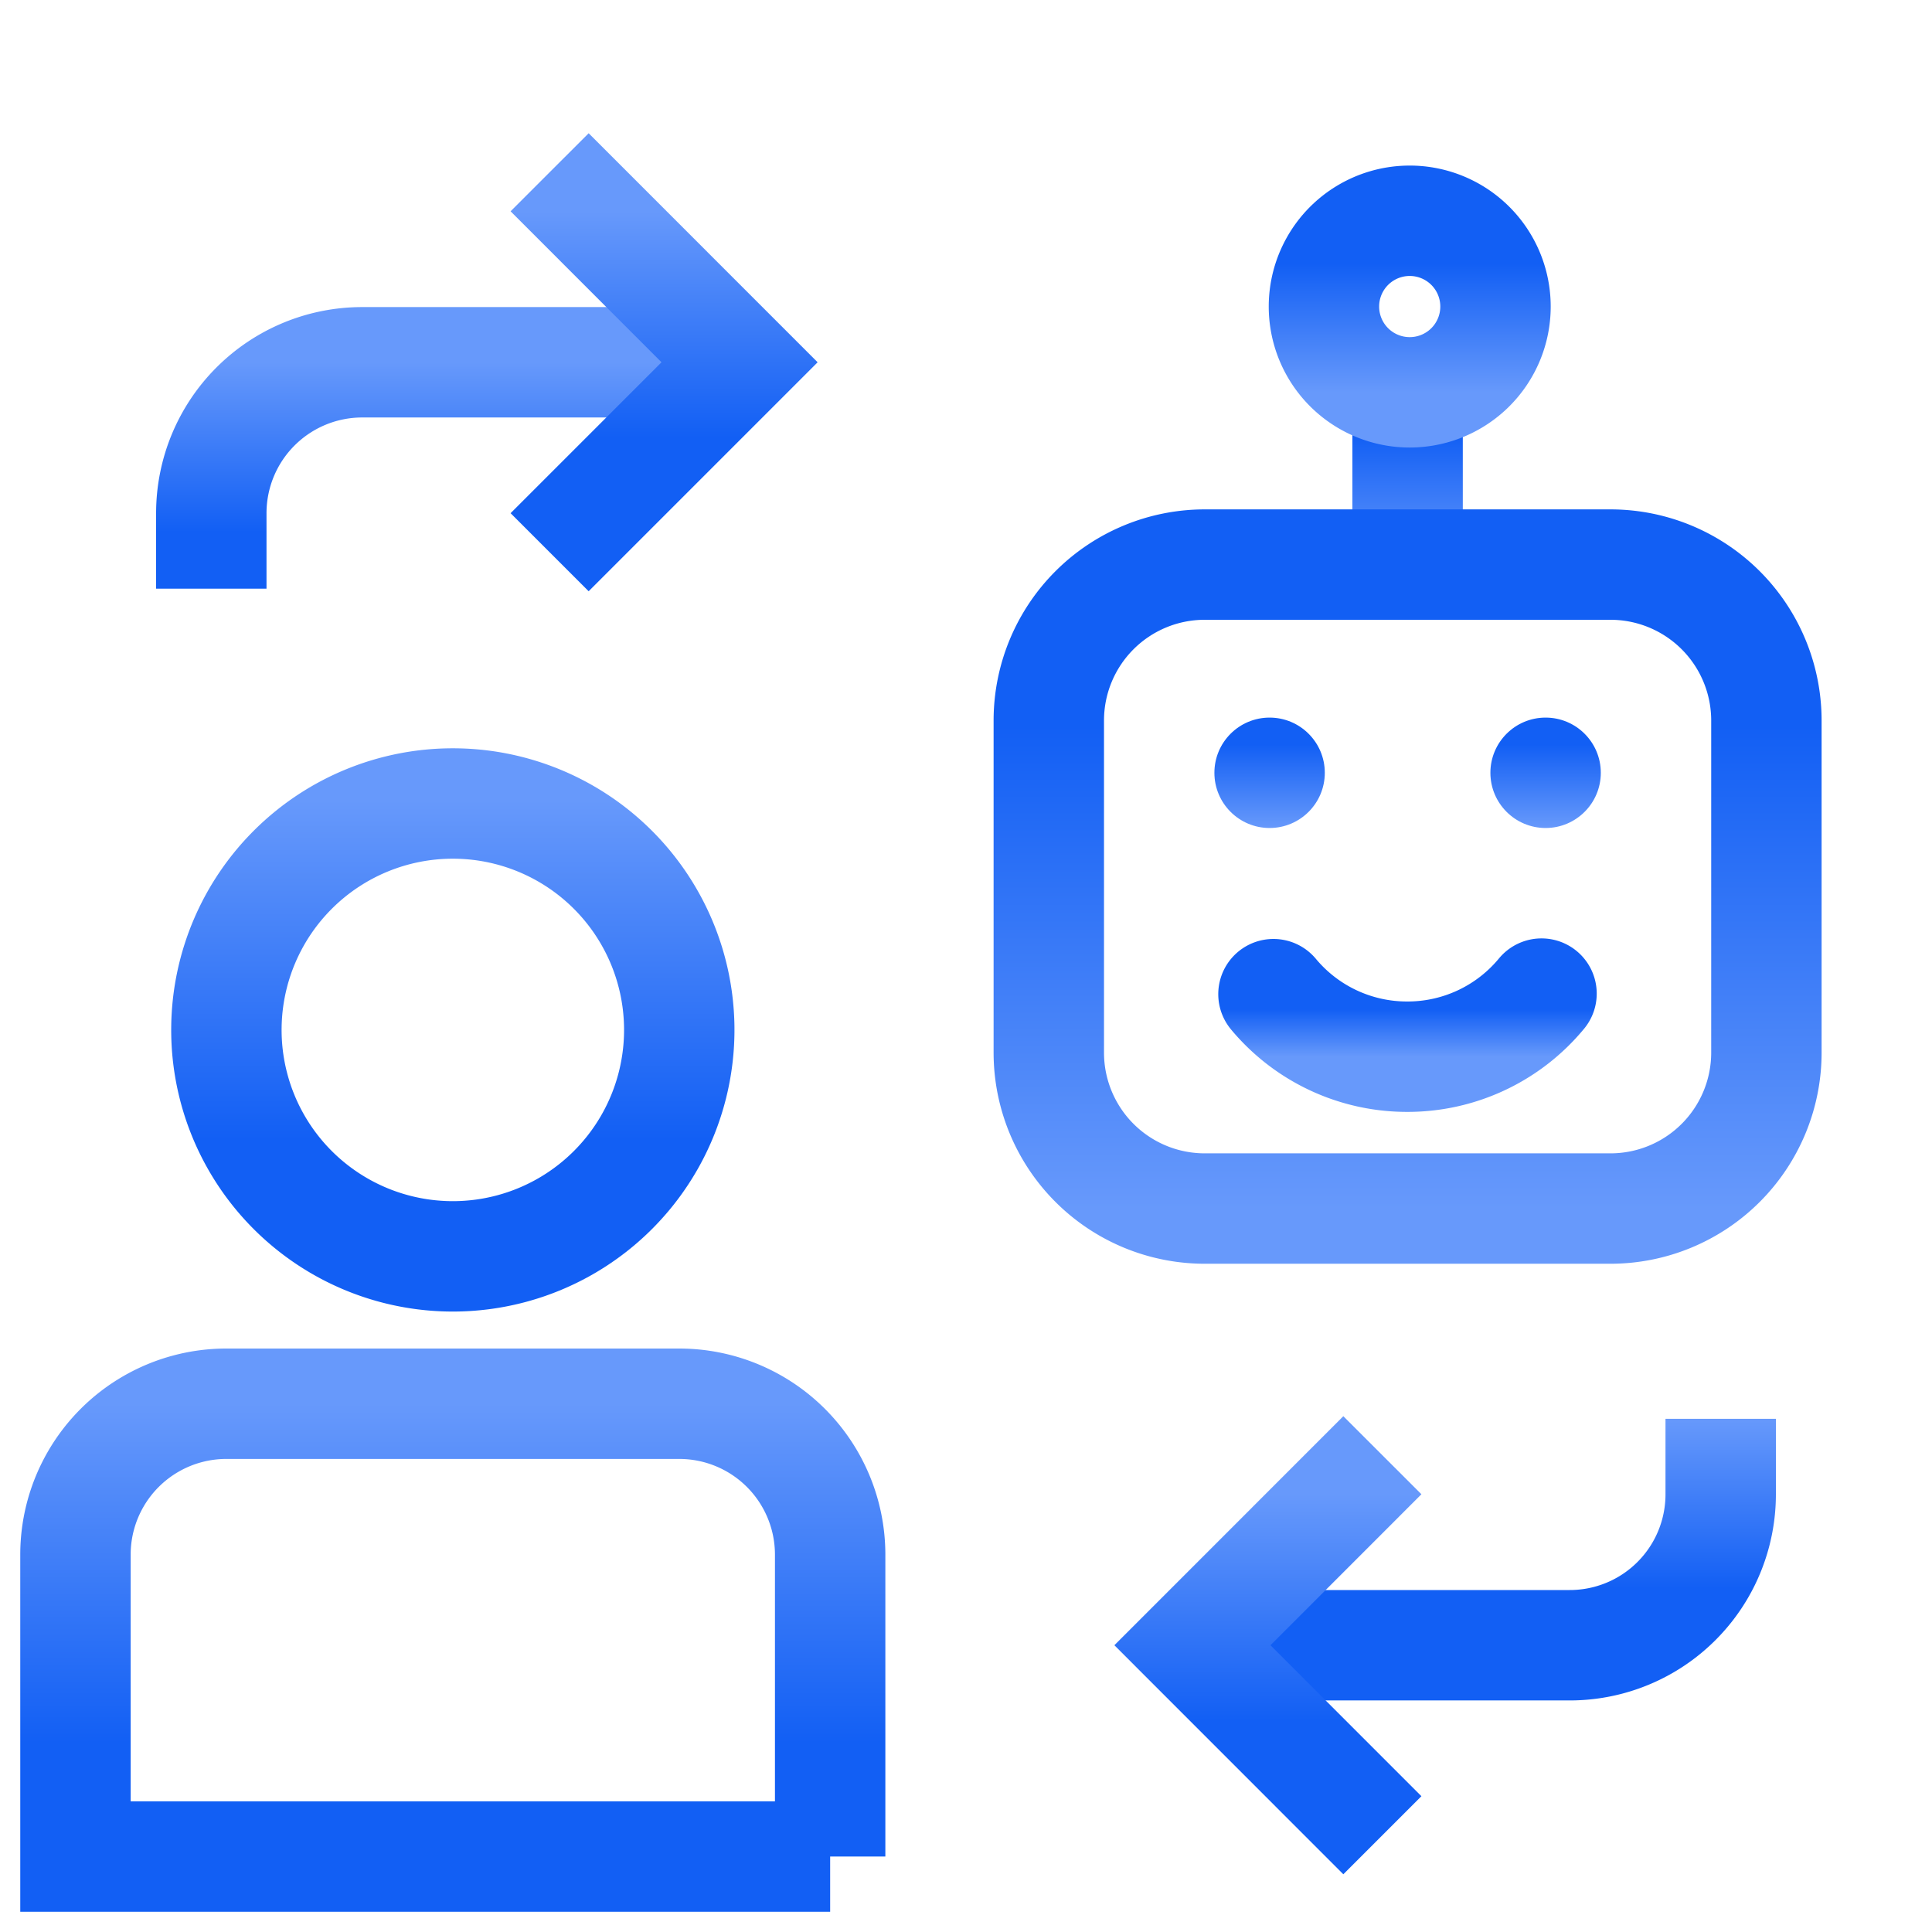
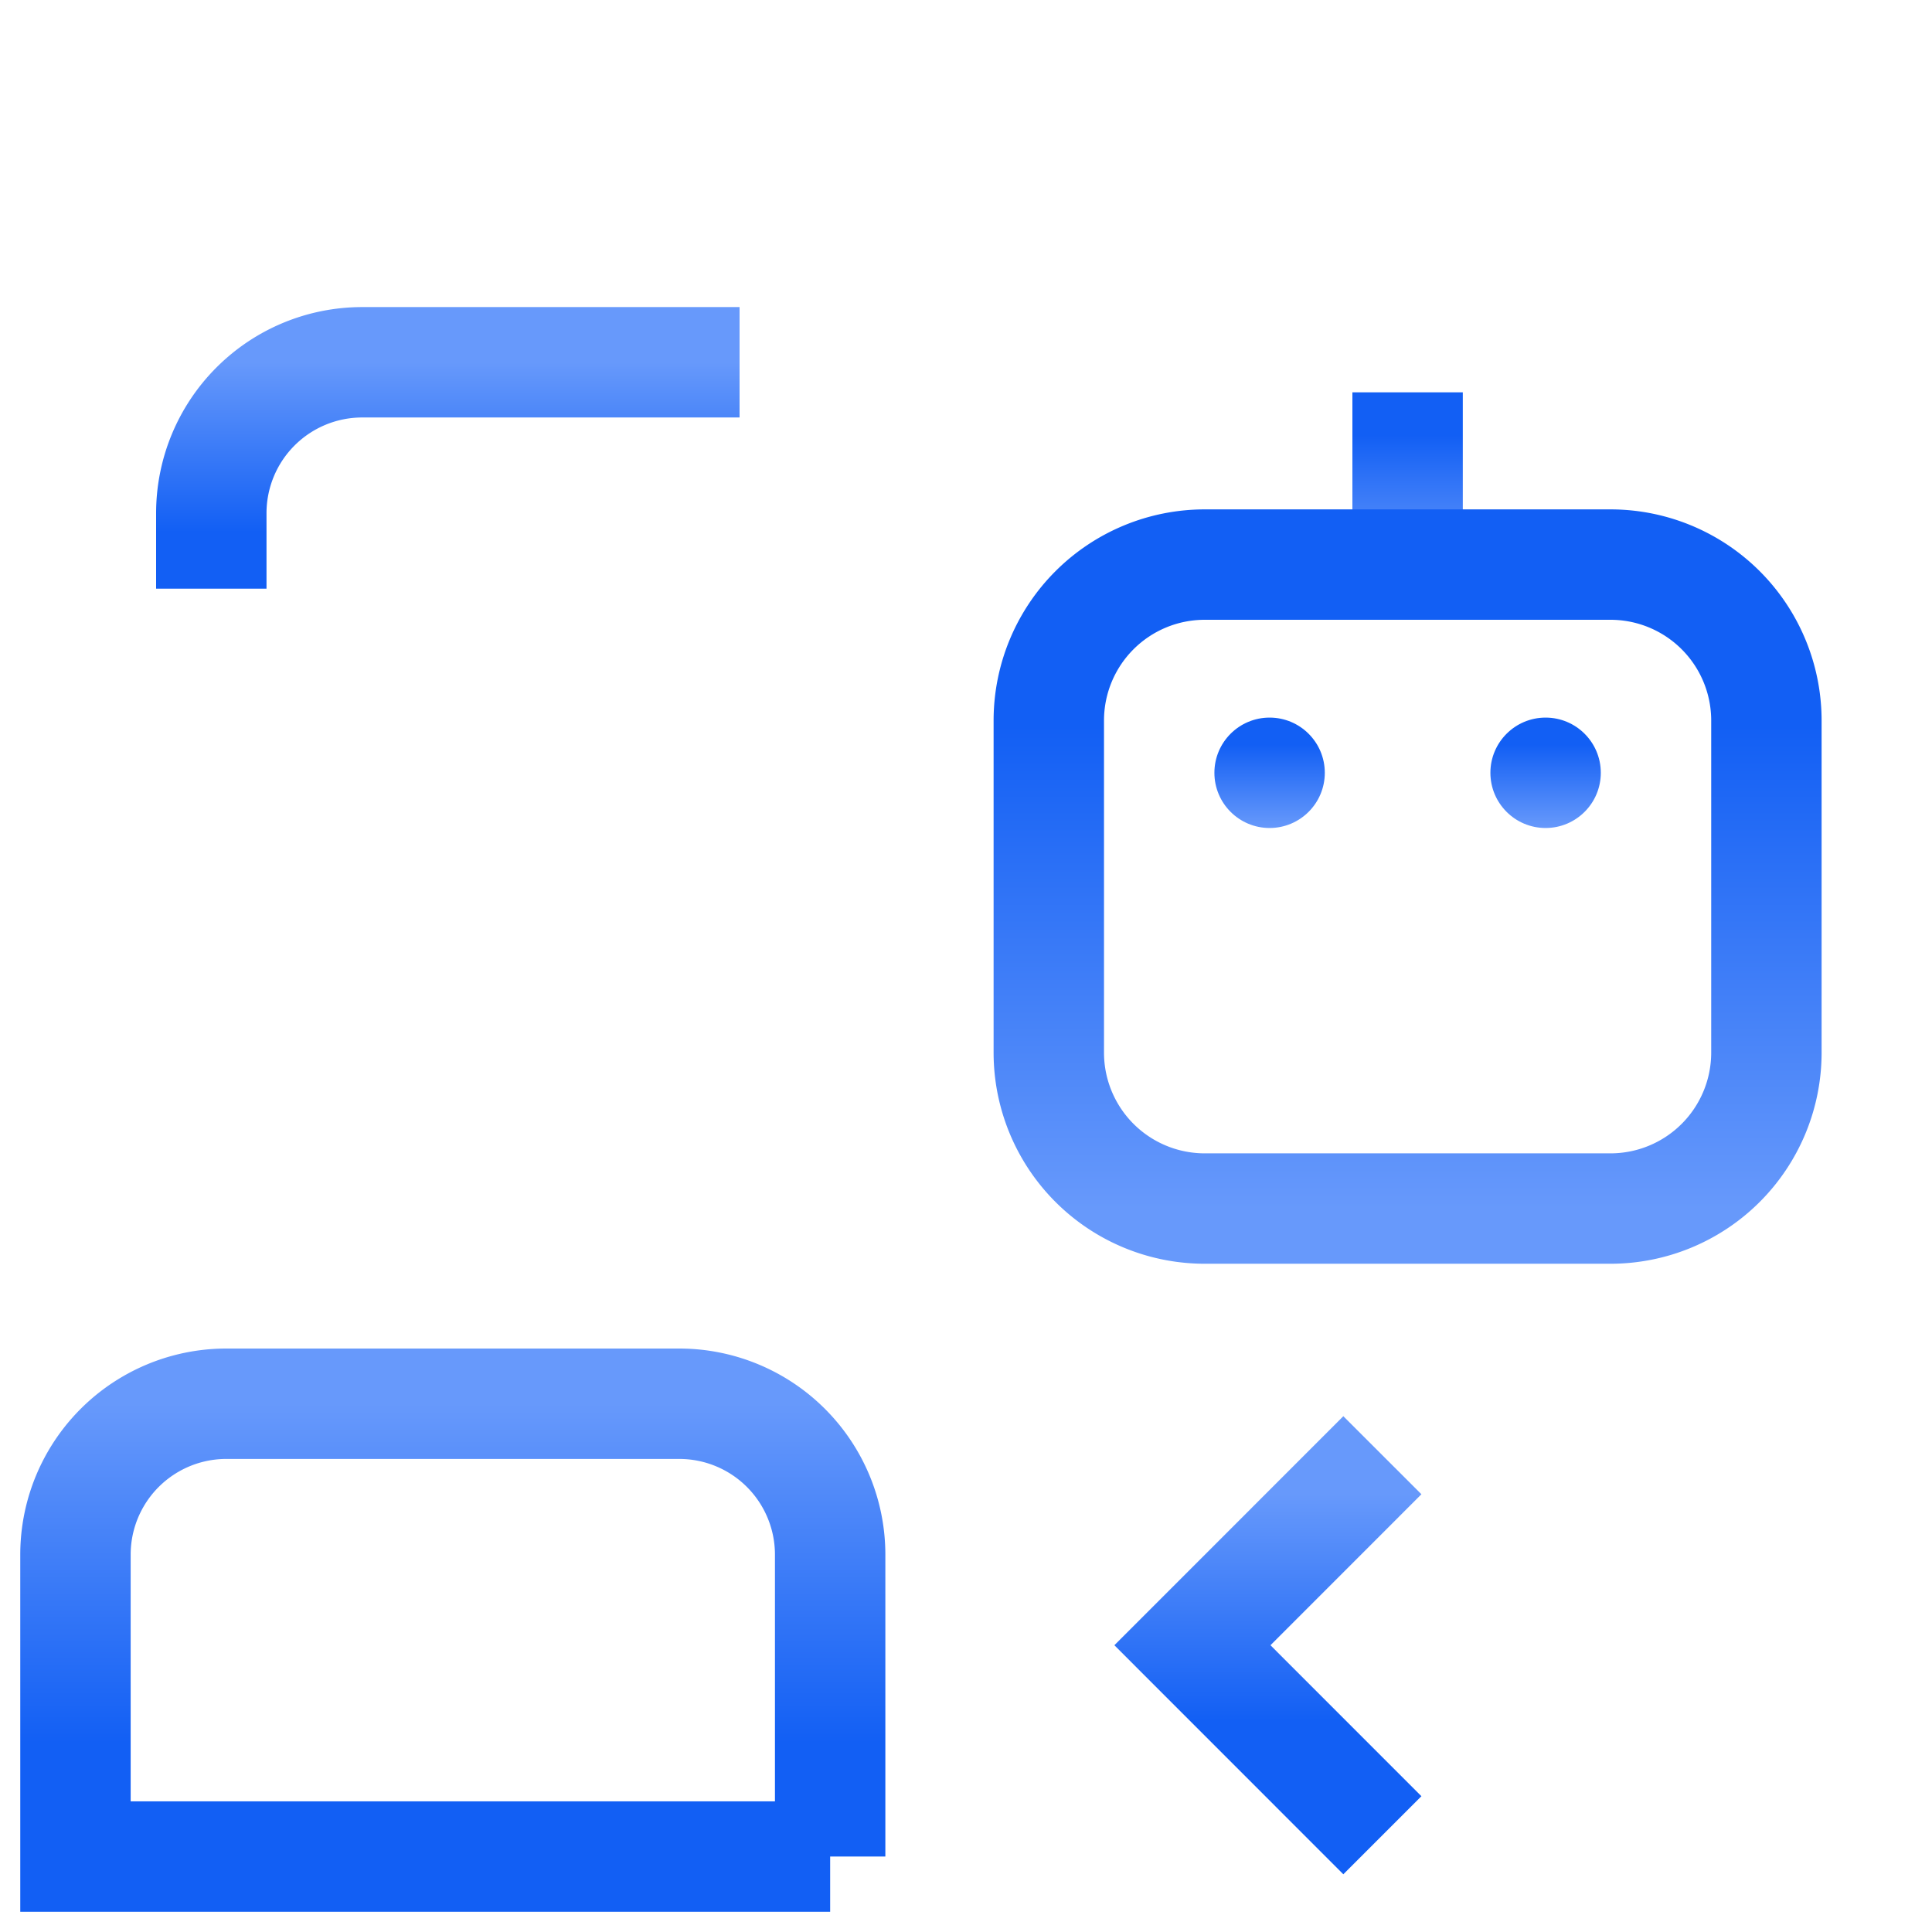
<svg xmlns="http://www.w3.org/2000/svg" width="35" height="35" fill="none">
  <path d="M15.039 33.633H1.367v-5.469a2.734 2.734 0 0 1 2.735-2.734h8.203a2.734 2.734 0 0 1 2.734 2.734v5.469z" stroke="url(#a)" stroke-width="2" stroke-miterlimit="10" />
-   <path d="M12.305 18.594a4.102 4.102 0 1 1-8.203 0 4.102 4.102 0 0 1 8.203 0z" stroke="url(#b)" stroke-width="2" stroke-miterlimit="10" stroke-linecap="round" stroke-linejoin="round" />
+   <path d="M12.305 18.594z" stroke="url(#b)" stroke-width="2" stroke-miterlimit="10" stroke-linecap="round" stroke-linejoin="round" />
  <path d="M3.828 10.664V9.297a2.734 2.734 0 0 1 2.734-2.734h6.836" stroke="url(#c)" stroke-width="2" stroke-miterlimit="10" />
-   <path d="m10.664 3.828 2.734 2.735-2.734 2.734" stroke="url(#d)" stroke-width="2" stroke-miterlimit="10" stroke-linecap="square" />
-   <path d="M31.172 25.703v1.367a2.734 2.734 0 0 1-2.735 2.735h-6.835" stroke="url(#e)" stroke-width="2" stroke-miterlimit="10" />
  <path d="m24.336 32.54-2.734-2.735 2.734-2.735" stroke="url(#f)" stroke-width="2" stroke-miterlimit="10" stroke-linecap="square" />
  <path d="M25.5 7.107v3.121" stroke="url(#g)" stroke-width="2" stroke-miterlimit="10" stroke-linejoin="round" />
-   <path d="M25.499 7.107a1.554 1.554 0 1 0 0-3.107 1.554 1.554 0 0 0 0 3.107z" stroke="url(#h)" stroke-width="2" stroke-miterlimit="10" stroke-linejoin="round" />
  <path d="M29.175 21.894h-7.35A2.825 2.825 0 0 1 19 19.069v-6.016a2.825 2.825 0 0 1 2.825-2.825h7.35A2.825 2.825 0 0 1 32 13.053v6.016a2.825 2.825 0 0 1-2.825 2.825z" stroke="url(#i)" stroke-width="2" stroke-miterlimit="10" stroke-linejoin="round" />
-   <path d="M27.926 18a3.146 3.146 0 0 1-2.432 1.143 3.147 3.147 0 0 1-2.424-1.133" stroke="url(#j)" stroke-width="2" stroke-miterlimit="10" stroke-linecap="round" stroke-linejoin="round" />
  <circle cx="23" cy="14" r="1" fill="url(#k)" />
  <circle cx="28" cy="14" r="1" fill="url(#l)" />
  <defs>
    <linearGradient id="g" x1="26" y1="7.107" x2="26" y2="10.228" gradientUnits="userSpaceOnUse">
      <stop offset=".25" stop-color="#125FF4" />
      <stop offset="1" stop-color="#6799FB" />
    </linearGradient>
    <linearGradient id="a" x1="8.203" y1="33.633" x2="8.203" y2="25.43" gradientUnits="userSpaceOnUse">
      <stop offset=".25" stop-color="#125FF4" />
      <stop offset="1" stop-color="#6799FB" />
    </linearGradient>
    <linearGradient id="c" x1="8.613" y1="10.664" x2="8.613" y2="6.563" gradientUnits="userSpaceOnUse">
      <stop offset=".25" stop-color="#125FF4" />
      <stop offset="1" stop-color="#6799FB" />
    </linearGradient>
    <linearGradient id="d" x1="12.031" y1="9.297" x2="12.031" y2="3.828" gradientUnits="userSpaceOnUse">
      <stop offset=".25" stop-color="#125FF4" />
      <stop offset="1" stop-color="#6799FB" />
    </linearGradient>
    <linearGradient id="e" x1="26.387" y1="29.805" x2="26.387" y2="25.703" gradientUnits="userSpaceOnUse">
      <stop offset=".25" stop-color="#125FF4" />
      <stop offset="1" stop-color="#6799FB" />
    </linearGradient>
    <linearGradient id="f" x1="22.969" y1="32.539" x2="22.969" y2="27.07" gradientUnits="userSpaceOnUse">
      <stop offset=".25" stop-color="#125FF4" />
      <stop offset="1" stop-color="#6799FB" />
    </linearGradient>
    <linearGradient id="b" x1="8.203" y1="22.695" x2="8.203" y2="14.492" gradientUnits="userSpaceOnUse">
      <stop offset=".25" stop-color="#125FF4" />
      <stop offset="1" stop-color="#6799FB" />
    </linearGradient>
    <linearGradient id="h" x1="25.499" y1="4" x2="25.499" y2="7.107" gradientUnits="userSpaceOnUse">
      <stop offset=".25" stop-color="#125FF4" />
      <stop offset="1" stop-color="#6799FB" />
    </linearGradient>
    <linearGradient id="i" x1="25.5" y1="10.229" x2="25.5" y2="21.894" gradientUnits="userSpaceOnUse">
      <stop offset=".25" stop-color="#125FF4" />
      <stop offset="1" stop-color="#6799FB" />
    </linearGradient>
    <linearGradient id="j" x1="25.498" y1="18" x2="25.498" y2="19.143" gradientUnits="userSpaceOnUse">
      <stop offset=".25" stop-color="#125FF4" />
      <stop offset="1" stop-color="#6799FB" />
    </linearGradient>
    <linearGradient id="k" x1="23" y1="13" x2="23" y2="15" gradientUnits="userSpaceOnUse">
      <stop offset=".245" stop-color="#125FF4" />
      <stop offset="1" stop-color="#6799FB" />
    </linearGradient>
    <linearGradient id="l" x1="28" y1="13" x2="28" y2="15" gradientUnits="userSpaceOnUse">
      <stop offset=".245" stop-color="#125FF4" />
      <stop offset="1" stop-color="#6799FB" />
    </linearGradient>
  </defs>
</svg>